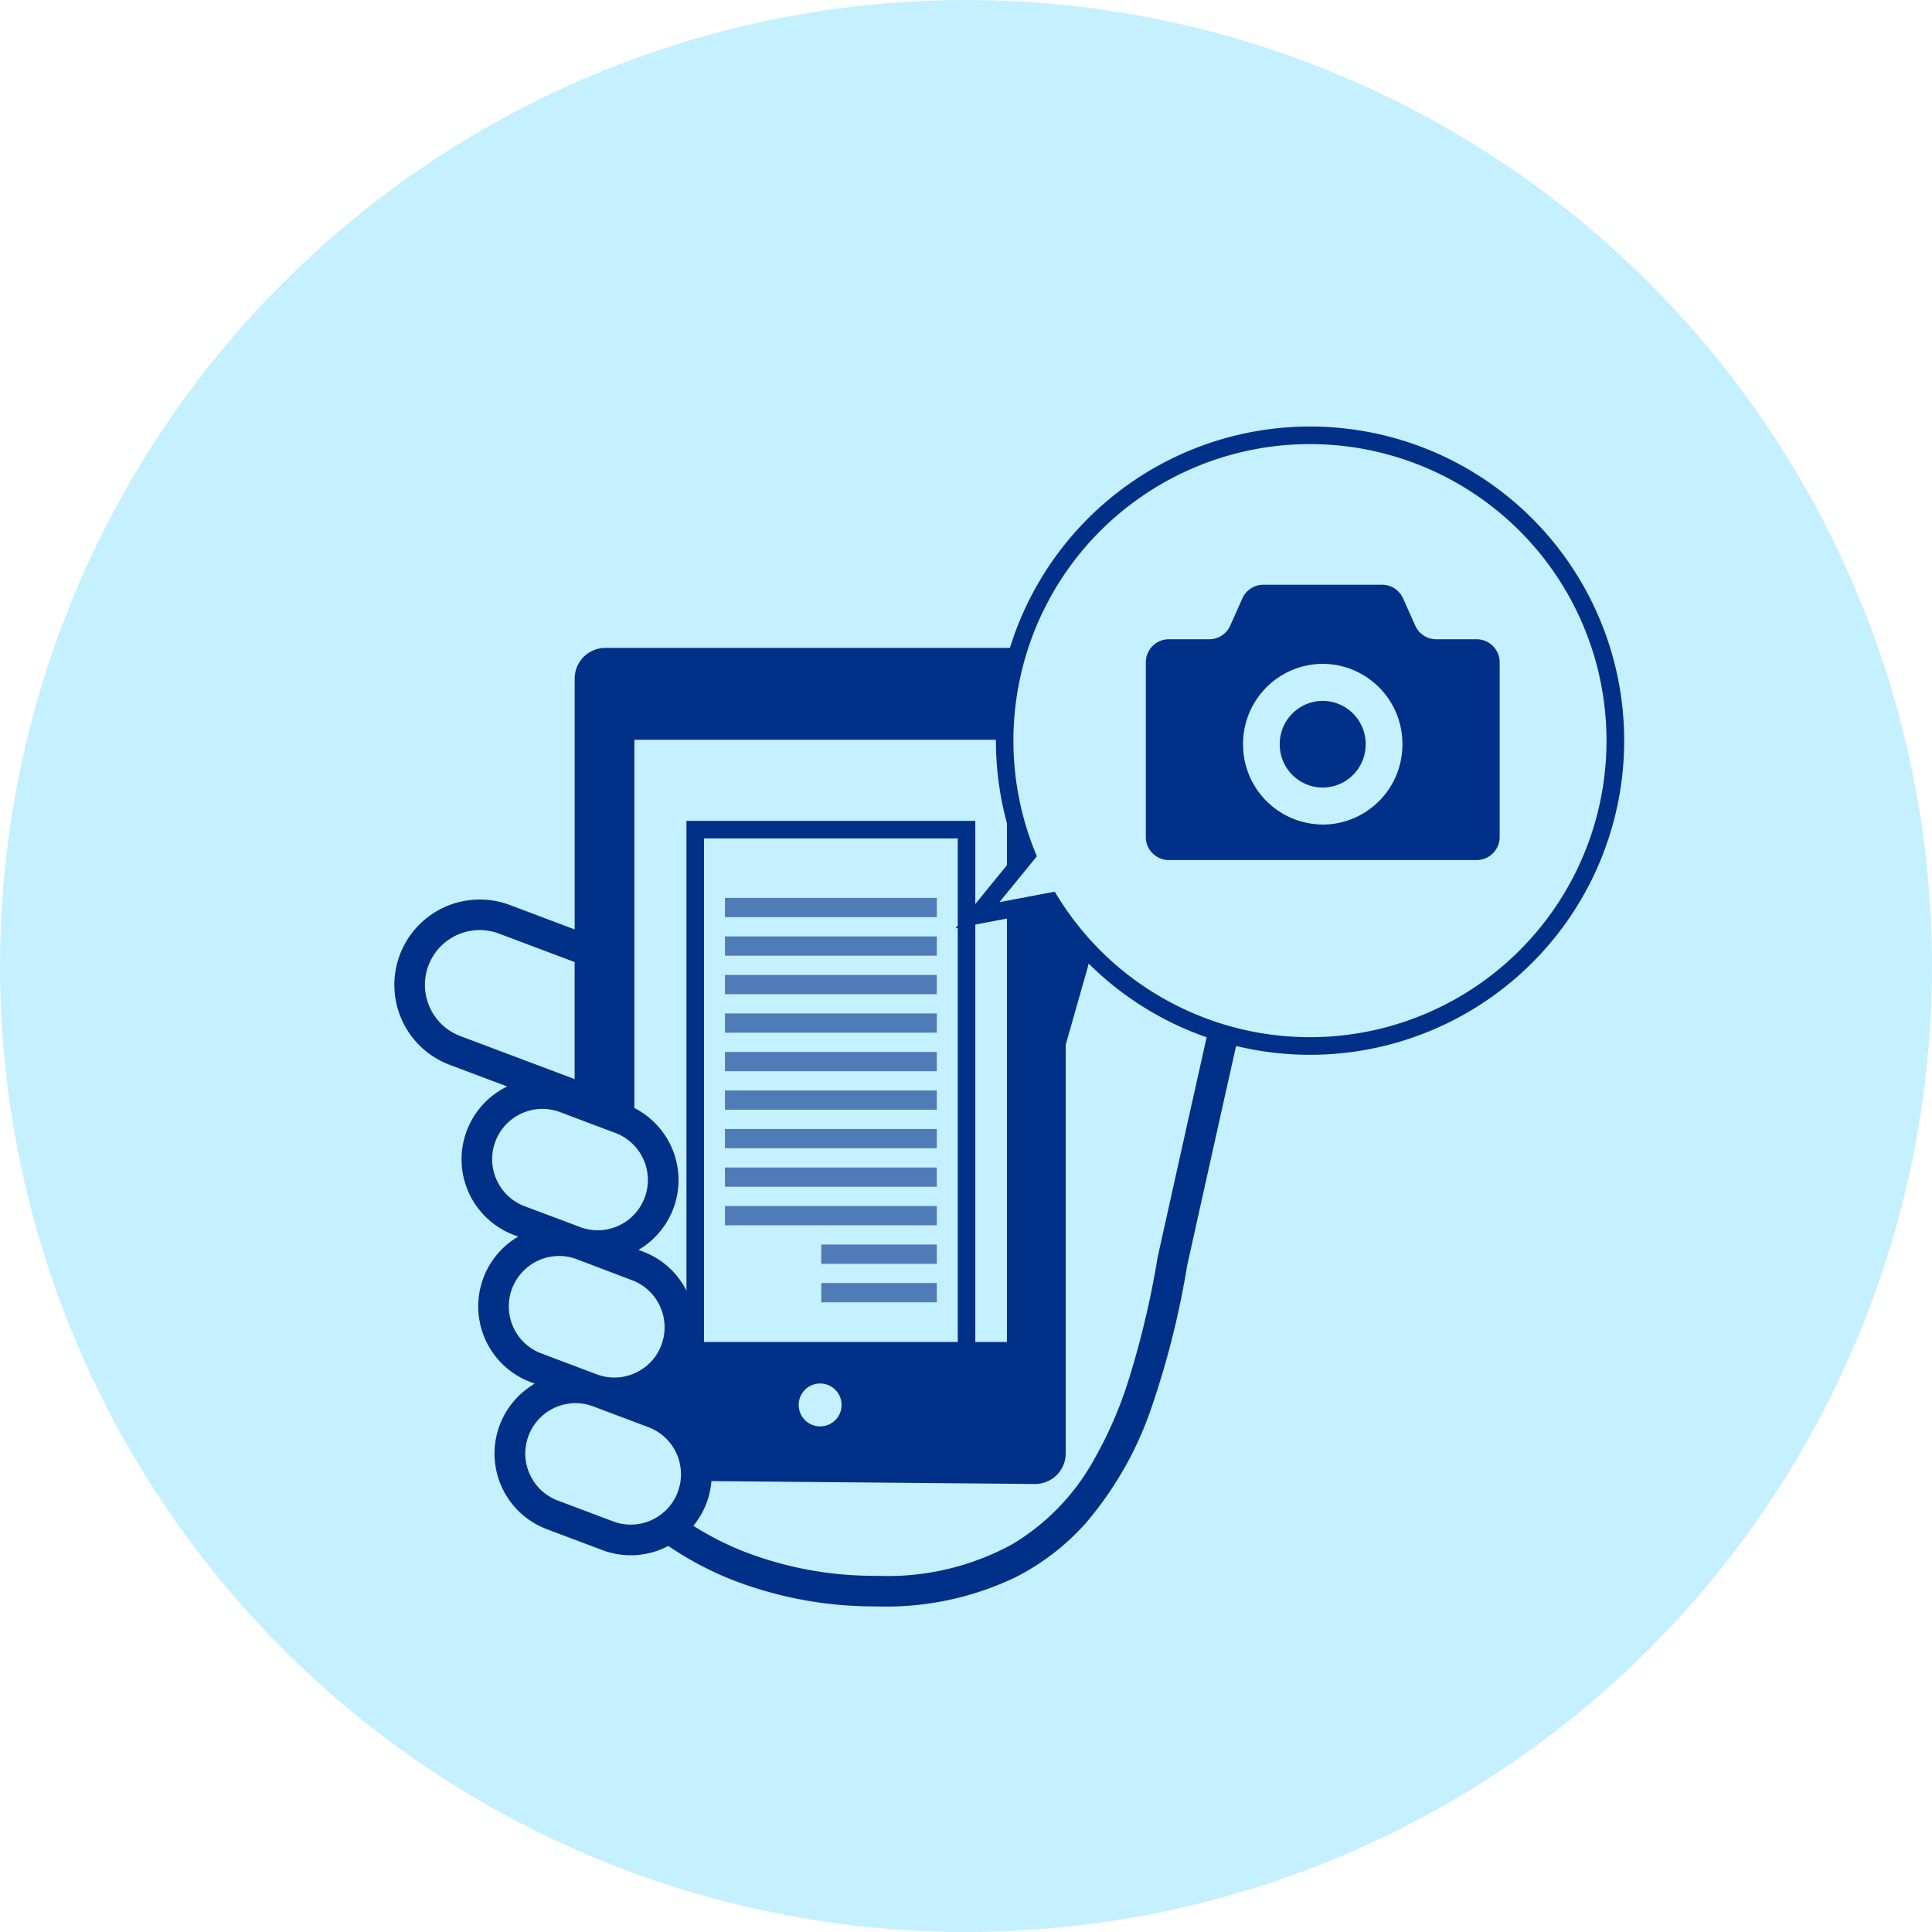
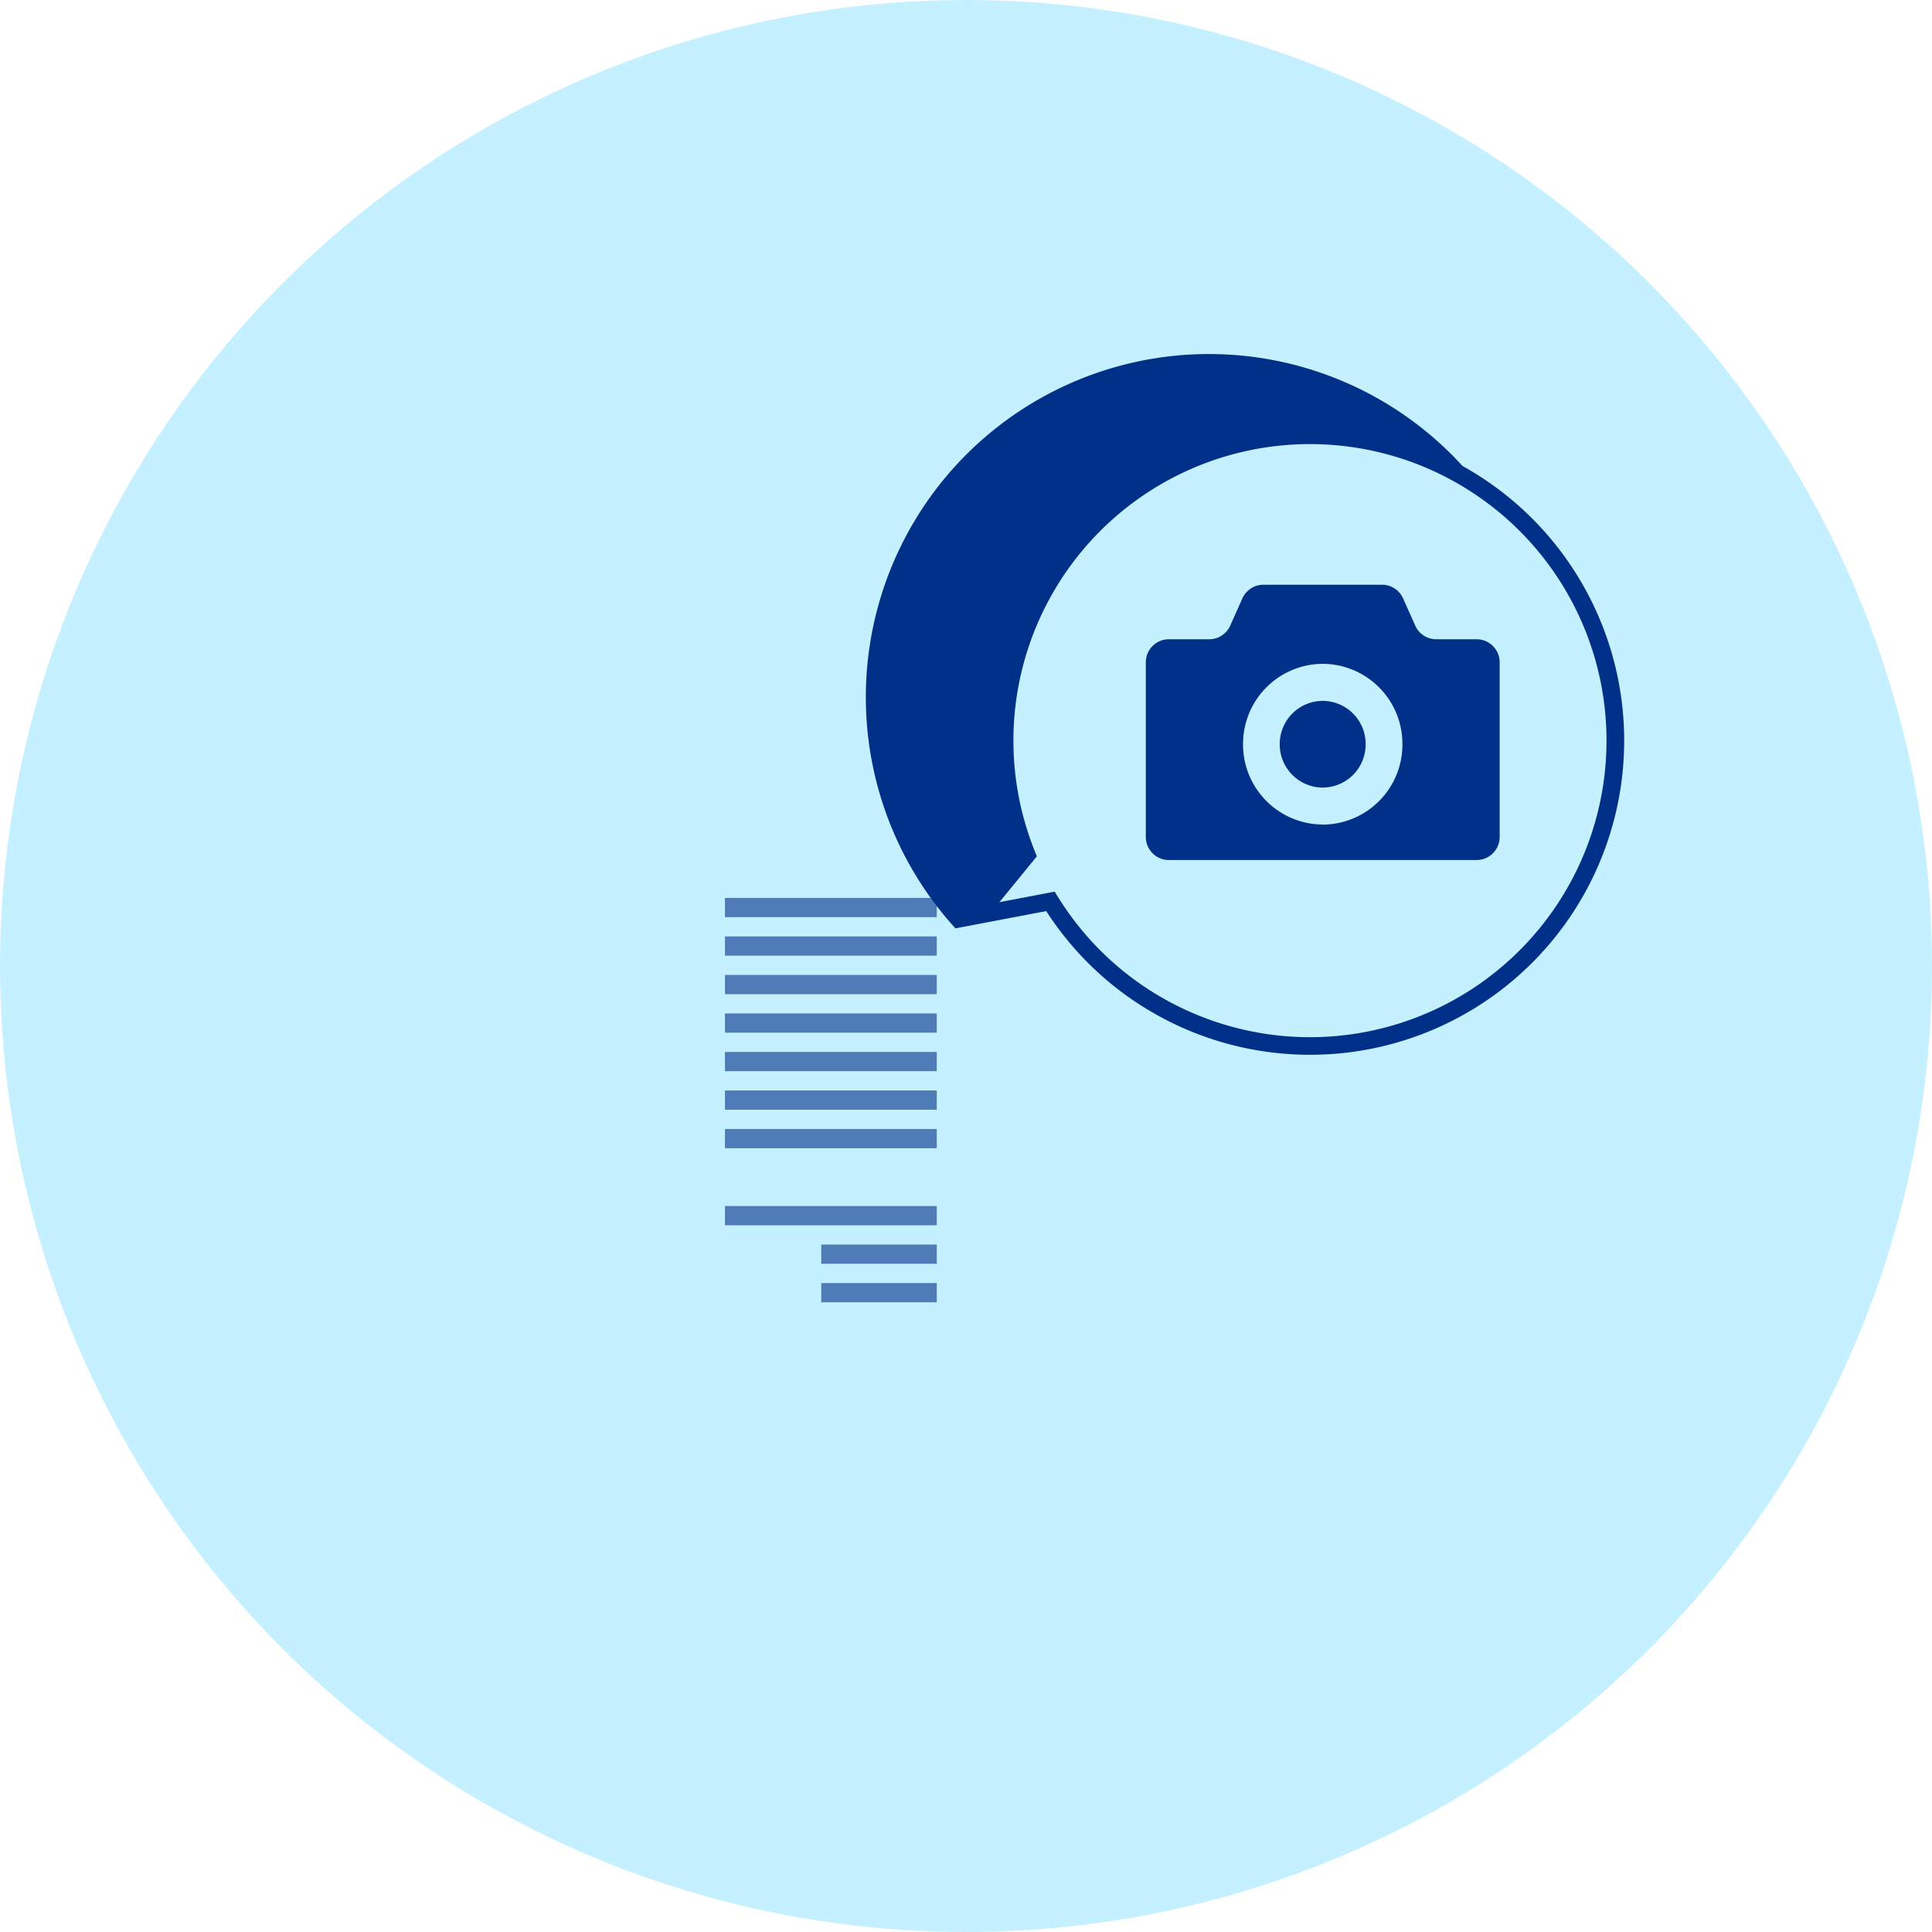
<svg xmlns="http://www.w3.org/2000/svg" width="110" height="110" viewBox="0 0 110 110">
  <defs>
    <style>.a{fill:#c5f0ff;}.b,.c{fill:#013088;}.c{opacity:0.6;}.d{fill:none;}</style>
  </defs>
  <circle class="a" cx="55" cy="55" r="55" />
  <g transform="translate(22.45 18.113)">
    <g transform="translate(0 18.777)">
-       <path class="b" d="M71.775,12.3a3.66,3.66,0,0,0-1.56-1.657,4.7,4.7,0,0,0-2.288-.563,6.807,6.807,0,0,0-4.457,1.828,11.2,11.2,0,0,0-2.962,4.531V1.743A1.745,1.745,0,0,0,58.765,0H34.3a1.744,1.744,0,0,0-1.743,1.743V16.028l-3.692-1.391a4.861,4.861,0,1,0-3.426,9.1l3.275,1.233a4.607,4.607,0,0,0-1.8,6.737A4.629,4.629,0,0,0,29.1,33.425l.243.09c-.09.053-.178.109-.264.167a4.607,4.607,0,0,0,.964,8.117l.242.092c-.094.053-.184.11-.272.171a4.6,4.6,0,0,0,.969,8.117l3.145,1.185a4.579,4.579,0,0,0,3.762-.235,18.577,18.577,0,0,0,3.473,1.865A22.218,22.218,0,0,0,49.3,54.569c.2.005.394.007.588.007a17.01,17.01,0,0,0,7.718-1.64,13.505,13.505,0,0,0,4.045-3.1,20,20,0,0,0,3.779-6.679,49.522,49.522,0,0,0,2-7.993c.012-.059.076-.344.179-.808.406-1.829,1.425-6.414,2.373-10.653.474-2.119.931-4.151,1.285-5.708.176-.777.327-1.437.442-1.927.057-.245.1-.447.143-.6s.064-.26.071-.286a4.715,4.715,0,0,0,.188-1.294A3.733,3.733,0,0,0,71.775,12.3ZM26.049,22.1a3.1,3.1,0,0,1-1.477-1.161,3.134,3.134,0,0,1-.542-1.757,3.124,3.124,0,0,1,1.363-2.576,3.108,3.108,0,0,1,2.853-.341l4.308,1.621v6.664Zm2.307,8.622a2.858,2.858,0,0,1-.314-2.622,2.865,2.865,0,0,1,2.678-1.855,2.884,2.884,0,0,1,1.007.184h0l.824.312,2.322.875a2.824,2.824,0,0,1,1.084.725,2.864,2.864,0,0,1,.582,2.964,2.846,2.846,0,0,1-1.067,1.356,2.847,2.847,0,0,1-2.618.31l-.3-.116-2.842-1.066A2.857,2.857,0,0,1,28.357,30.726ZM29.3,39.1a2.886,2.886,0,0,1-.494-1.612,2.883,2.883,0,0,1,1.252-2.368,2.874,2.874,0,0,1,1.611-.5,2.734,2.734,0,0,1,.886.144c.042.01.08.028.122.042L35.822,36a1.476,1.476,0,0,1,.139.057,2.809,2.809,0,0,1,1.216,1.007,2.862,2.862,0,0,1,.315,2.622s0,.007,0,.01a2.831,2.831,0,0,1-1.063,1.347,2.857,2.857,0,0,1-2.619.314l-1.252-.472-1.893-.715A2.84,2.84,0,0,1,29.3,39.1Zm9.164,8.842c-.011.039-.024.08-.038.119a2.837,2.837,0,0,1-1.066,1.355,2.867,2.867,0,0,1-1.611.5,2.833,2.833,0,0,1-1.008-.186L31.6,48.547a2.826,2.826,0,0,1-1.356-1.067,2.866,2.866,0,0,1-.5-1.61A2.881,2.881,0,0,1,30.992,43.5a2.876,2.876,0,0,1,1.562-.5H32.6a2.816,2.816,0,0,1,1.008.184l.136.05,3.008,1.133a2.857,2.857,0,0,1,1.857,2.682A2.718,2.718,0,0,1,38.464,47.943ZM36.439,34.366l-.25-.095c.091-.052.178-.108.267-.166a4.605,4.605,0,0,0-.5-7.909V5.23h21.21V39.519H39.335a4.586,4.586,0,0,0-2.9-5.153ZM47.753,43.1a1.221,1.221,0,1,1-1.221-1.22A1.222,1.222,0,0,1,47.753,43.1ZM70.246,14.7c-.028.094-.06.225-.108.426-.177.74-.54,2.332-.987,4.315-1.339,5.942-3.426,15.355-3.426,15.355l0,.018,0,.018a51.05,51.05,0,0,1-1.657,6.933,23.151,23.151,0,0,1-1.948,4.459,12.882,12.882,0,0,1-4.616,4.79,14.764,14.764,0,0,1-7.612,1.821c-.179,0-.362,0-.548-.007a20.471,20.471,0,0,1-7.316-1.445,17.2,17.2,0,0,1-2.715-1.4,4.565,4.565,0,0,0,.752-1.3,4.23,4.23,0,0,0,.206-.732,4.015,4.015,0,0,0,.072-.513l18.429.164a1.744,1.744,0,0,0,1.743-1.743V22.59c.317-1.113.725-2.549,1.253-4.406a10.2,10.2,0,0,1,2.863-4.966,5.08,5.08,0,0,1,3.3-1.391,2.736,2.736,0,0,1,1.788.585,1.825,1.825,0,0,1,.477.624,2,2,0,0,1,.176.845A2.992,2.992,0,0,1,70.246,14.7Z" transform="translate(-22.287)" />
-     </g>
+       </g>
    <g transform="translate(28.583 0)">
      <path class="a" d="M24.664,1.78a17.376,17.376,0,0,0-17.931,29.4l-.786,4.374,3.252-2.7q.727.406,1.505.749A17.375,17.375,0,1,0,24.664,1.78Z" transform="matrix(0.875, 0.485, -0.485, 0.875, 16.662, 0)" />
-       <path class="b" d="M17.692-.188h0a17.879,17.879,0,0,1-.018,35.758A17.749,17.749,0,0,1,10.5,34.06c-.419-.184-.836-.387-1.246-.605L5.212,36.819l.977-5.435A17.88,17.88,0,0,1,17.692-.188ZM17.675,34.57A16.877,16.877,0,1,0,7.048,30.8l.23.186-.6,3.315,2.461-2.047.3.167c.477.266.969.511,1.462.728A16.755,16.755,0,0,0,17.675,34.57Z" transform="matrix(0.875, 0.485, -0.485, 0.875, 16.662, 0)" />
+       <path class="b" d="M17.692-.188h0a17.879,17.879,0,0,1-.018,35.758A17.749,17.749,0,0,1,10.5,34.06c-.419-.184-.836-.387-1.246-.605L5.212,36.819A17.88,17.88,0,0,1,17.692-.188ZM17.675,34.57A16.877,16.877,0,1,0,7.048,30.8l.23.186-.6,3.315,2.461-2.047.3.167c.477.266.969.511,1.462.728A16.755,16.755,0,0,0,17.675,34.57Z" transform="matrix(0.875, 0.485, -0.485, 0.875, 16.662, 0)" />
      <g transform="translate(14.205 15.184)">
        <path class="b" d="M466-106.507a2.456,2.456,0,0,0-2.446,2.468A2.456,2.456,0,0,0,466-101.571a2.456,2.456,0,0,0,2.446-2.468A2.456,2.456,0,0,0,466-106.507Z" transform="translate(-455.929 113.115)" />
        <path class="b" d="M410.838-165.4h-2.307a1.307,1.307,0,0,1-1.192-.778l-.691-1.547a1.308,1.308,0,0,0-1.193-.778H398.69a1.309,1.309,0,0,0-1.193.778l-.69,1.547a1.307,1.307,0,0,1-1.192.778h-2.307A1.313,1.313,0,0,0,392-164.077v9.929a1.313,1.313,0,0,0,1.308,1.319h17.531a1.314,1.314,0,0,0,1.308-1.319v-9.929A1.314,1.314,0,0,0,410.838-165.4Zm-8.765,10.549a4.556,4.556,0,0,1-4.537-4.576A4.557,4.557,0,0,1,402.073-164a4.557,4.557,0,0,1,4.537,4.577A4.556,4.556,0,0,1,402.073-154.847Z" transform="translate(-392 168.499)" />
      </g>
    </g>
-     <path class="b" d="M1,1V29.7H15.447V1H1M0,0H16.447V30.7H0Z" transform="translate(16.633 28.624)" />
    <rect class="c" width="12.061" height="1.096" transform="translate(18.826 33.01)" />
    <rect class="c" width="12.061" height="1.096" transform="translate(18.826 35.203)" />
    <rect class="c" width="12.061" height="1.096" transform="translate(18.826 37.396)" />
    <rect class="c" width="12.061" height="1.096" transform="translate(18.826 39.588)" />
    <rect class="c" width="12.061" height="1.096" transform="translate(18.826 41.781)" />
    <rect class="c" width="12.061" height="1.096" transform="translate(18.826 43.974)" />
    <rect class="c" width="12.061" height="1.096" transform="translate(18.826 46.167)" />
-     <rect class="c" width="12.061" height="1.096" transform="translate(18.826 48.36)" />
    <rect class="c" width="12.061" height="1.096" transform="translate(18.826 50.553)" />
    <rect class="c" width="6.579" height="1.096" transform="translate(24.308 52.746)" />
    <rect class="c" width="6.579" height="1.096" transform="translate(24.308 54.939)" />
  </g>
  <rect class="d" width="110" height="110" />
</svg>